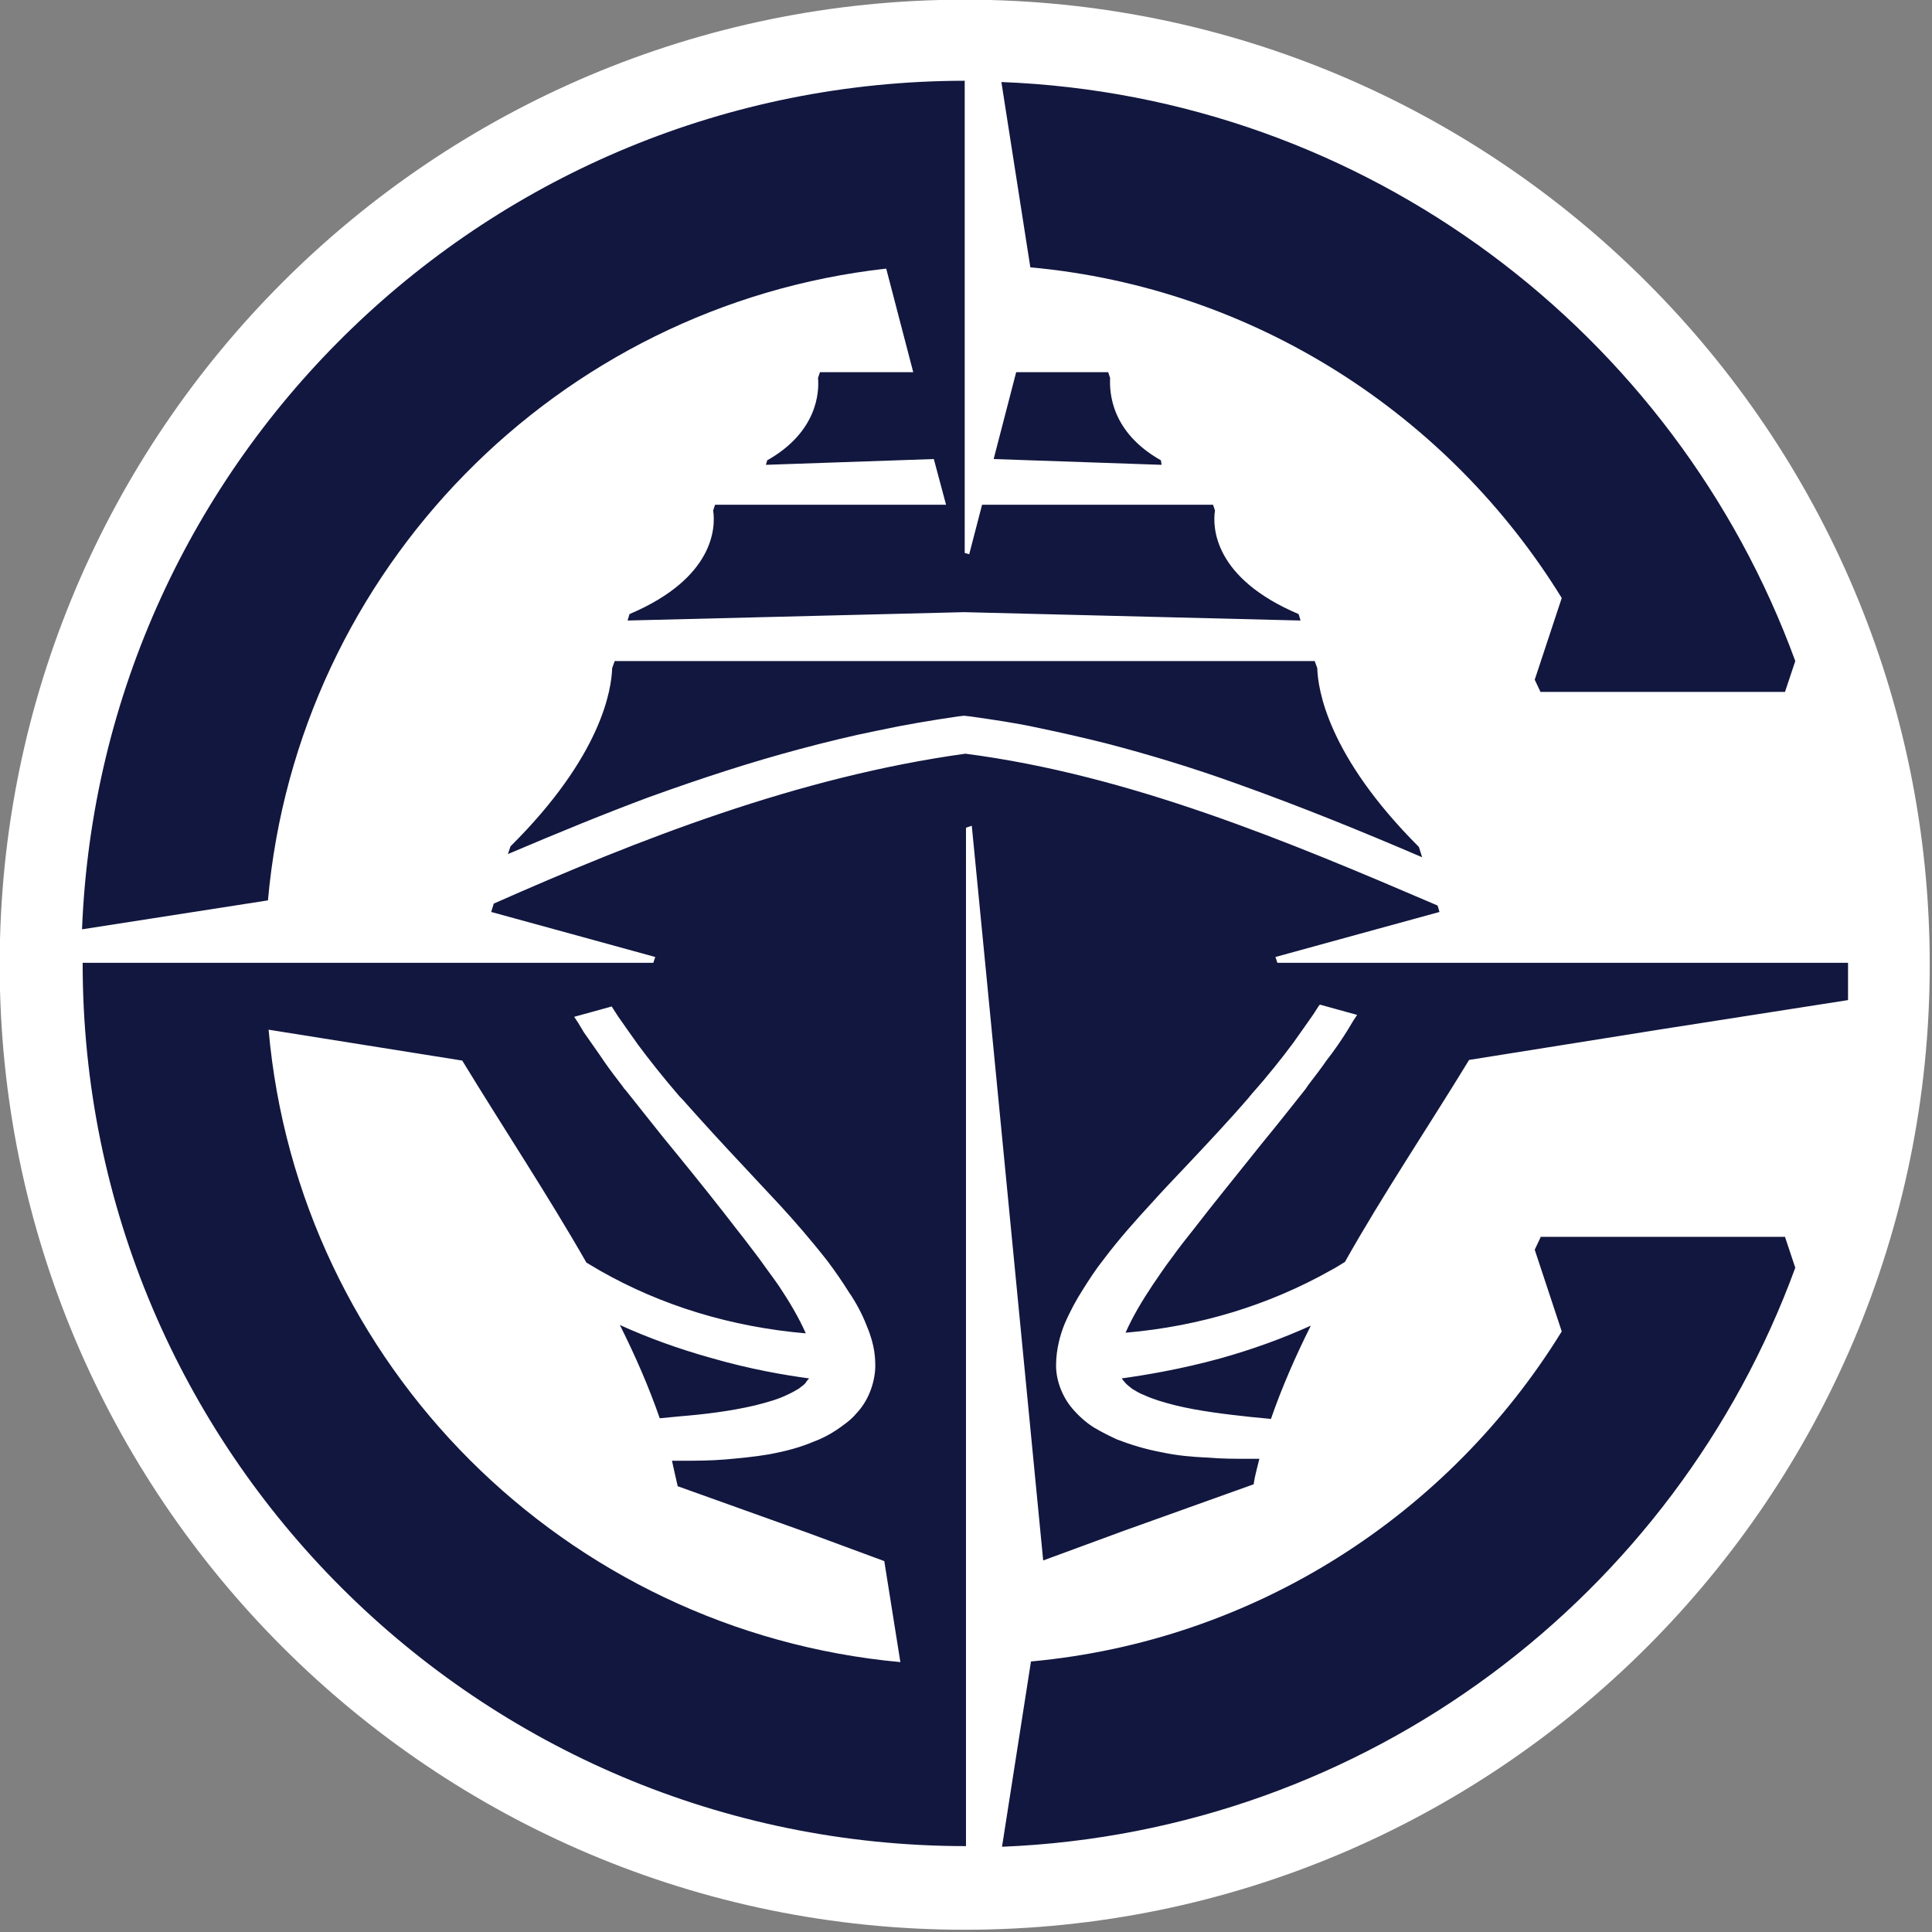
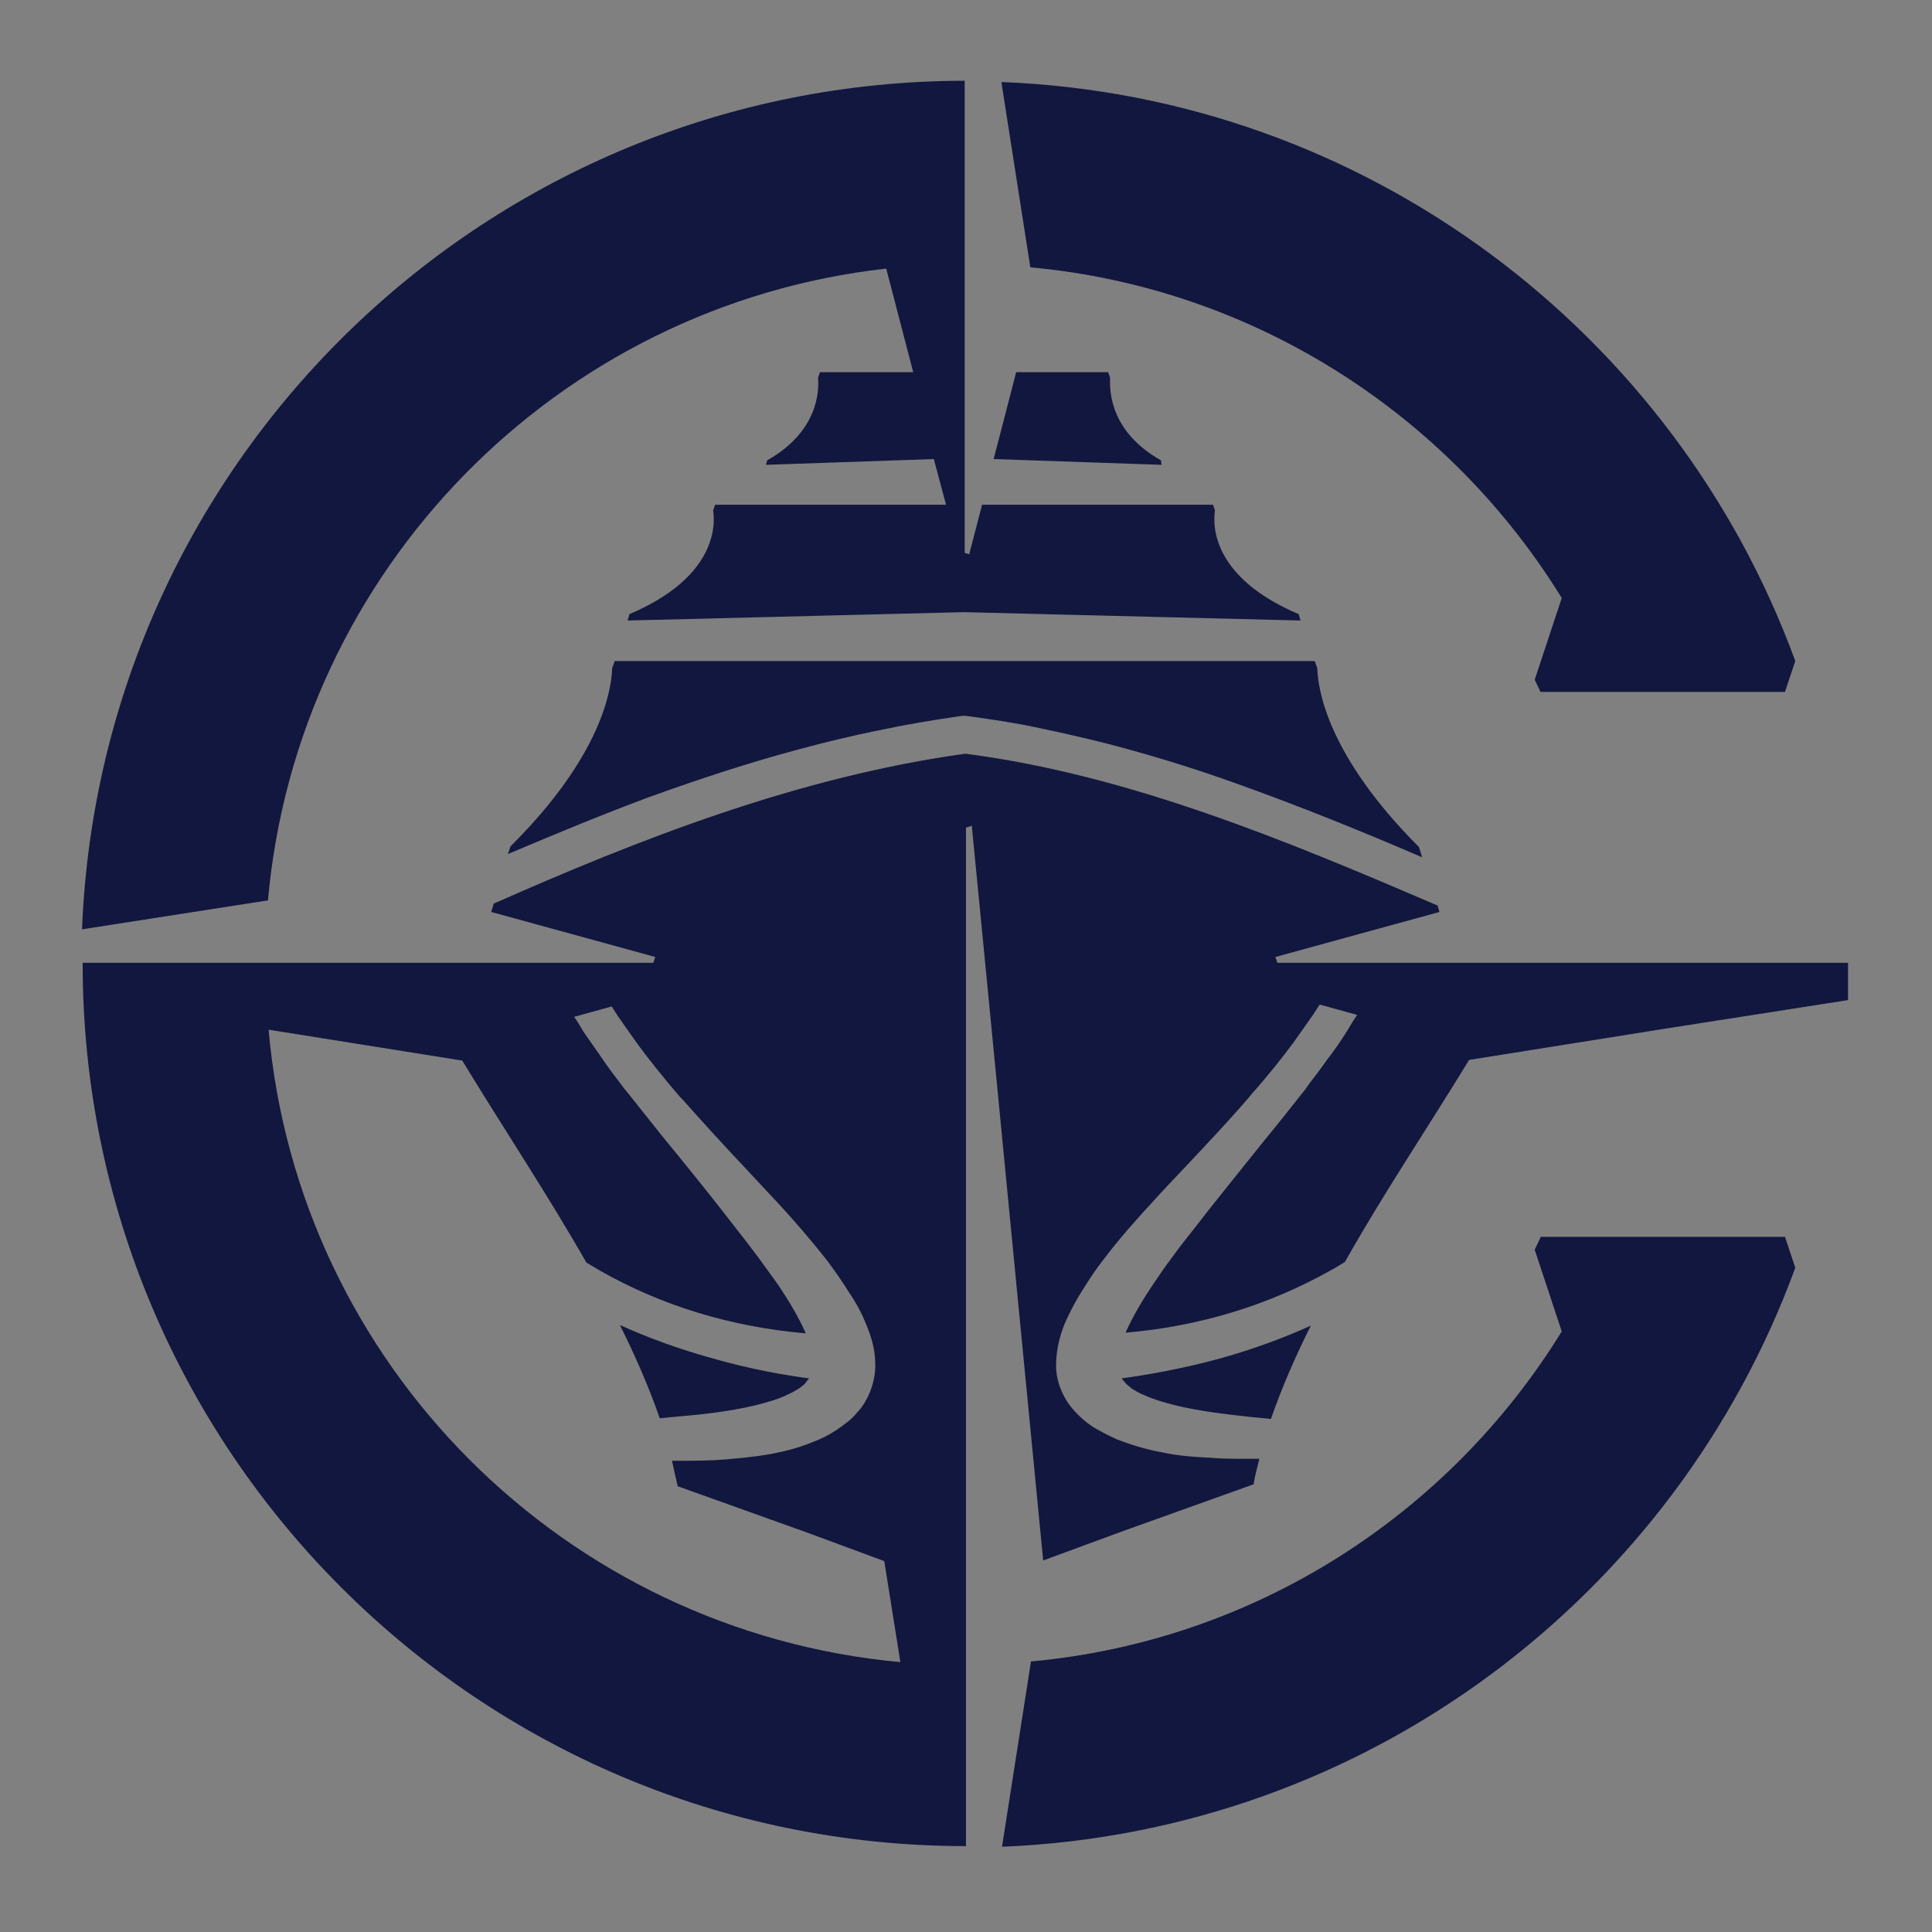
<svg xmlns="http://www.w3.org/2000/svg" viewBox="0 0 100 100" width="100px" height="100px">
  <rect x="0" y="0" width="100" height="100" fill="#808080" stroke="none" />
  <defs>
    <style type="text/css">
	.st0{fill:#FFFFFF;}
	.st1{fill:#12173F;}
</style>
  </defs>
  <g transform="matrix(0.333, 0, 0, 0.333, -16.667, -16.833)" id="object-0">
-     <path class="st0" d="M350,200.5c0,82.8-67.2,150-150,150s-150-67.2-150-150s67.2-150,150-150S350,117.7,350,200.5" />
    <path class="st1" d="M91.7,190.5L62.8,195c2.9-73.3,63.2-131.8,137.2-131.9l0,0v0.7v44.6h0v13.3h0v7.3h0v7.5l0.7,0.2l2-7.7h35.9&#10;&#09;&#09;l0.3,0.9c-0.4,2.6-0.2,10.5,13,16.1l0.3,1l-52.3-1.3l-52.3,1.3l0.3-1c13.2-5.6,13.4-13.5,13-16.1l0.3-0.9h35.9l-1.9-7.1l-26.1,0.9&#10;&#09;&#09;l0.2-0.7c7.8-4.4,8.1-10.6,7.9-12.8l0.3-0.9H192l-4.2-16.1C136.7,98,96.3,139.1,91.7,190.5 M292.8,143.5l-4.2,12.7l0.9,1.9h38&#10;&#09;&#09;l1.6-4.8c-18.6-50.9-66.6-87.8-123.4-90l4.5,28.8C245.1,95.3,275.3,115.1,292.8,143.5 M289.5,242.9l-0.9,1.9l4.2,12.7&#10;&#09;&#09;c-17.5,28.4-47.6,48.1-82.5,51.3l-4.5,28.8c56.8-2.3,104.7-39.1,123.3-90l-1.6-4.8H289.5z M254.8,154.4l-0.4-1.1h-54.4h-54.4&#10;&#09;&#09;l-0.4,1.1c-0.1,3.3-1.6,13.6-15.8,27.7l-0.4,1.2c8-3.4,15.1-6.3,21.8-8.8c8.3-3,16-5.5,23.5-7.5c4.1-1.1,8.2-2.1,12.2-2.9&#10;&#09;&#09;c4.2-0.9,8.4-1.6,12.5-2.2l0.9-0.1l0.9,0.1c3.5,0.5,7.1,1,10.7,1.8c3.4,0.7,6.9,1.5,10.5,2.4c6.5,1.7,13.2,3.7,20.4,6.3&#10;&#09;&#09;c9.8,3.5,19.4,7.4,28.7,11.4l-0.5-1.6C256.4,168,254.9,157.7,254.8,154.4 M230.5,122.1c-7.8-4.4-8-10.6-7.9-12.8l-0.3-0.9h-14.3&#10;&#09;&#09;l-3.5,13.5l26.1,0.9L230.5,122.1z M224.4,264.8c0.1,0.1,0.2,0.3,0.4,0.5l0,0l0,0c0.3,0.4,0.7,0.7,1.2,1.1c0.5,0.3,1.1,0.7,1.9,1&#10;&#09;&#09;l0,0l0,0c1.3,0.6,2.9,1.1,4.9,1.6c3.7,0.9,8,1.4,11.7,1.8c1,0.1,2.1,0.2,3.1,0.3c1.7-4.9,3.8-9.7,6.2-14.5c-4.4,2-9.1,3.7-14.1,5.1&#10;&#09;&#09;C233.5,263.4,228,264.3,224.4,264.8 M167.4,269c2-0.5,3.7-1,4.9-1.6l0,0c0.7-0.3,1.4-0.7,1.9-1c0.5-0.4,1-0.7,1.2-1.1l0,0l0,0&#10;&#09;&#09;c0.1-0.2,0.3-0.3,0.4-0.5c-3.7-0.5-9.1-1.4-15.3-3.2c-5-1.4-9.7-3.1-14.1-5.1c2.4,4.8,4.5,9.6,6.2,14.5c1.1-0.1,2.1-0.2,3.1-0.3&#10;&#09;&#09;C159.4,270.4,163.6,269.9,167.4,269 M337.3,200.5v0.1v5.4l-28.8,4.5l-30.1,4.8c-6.4,10.5-13.4,20.9-19.3,31.4&#10;&#09;&#09;c-0.7,0.4-1.4,0.9-2.2,1.3c-9.6,5.4-20.3,8.7-31.9,9.7c1.1-2.5,2.6-5,4.2-7.4c0.9-1.3,1.8-2.7,3.1-4.4c1-1.4,2.1-2.8,3.3-4.3&#10;&#09;&#09;c3-3.9,6.2-7.8,9.3-11.7c1.5-1.9,3.1-3.8,4.6-5.7l3.5-4.4c0.1-0.2,0.3-0.4,0.4-0.6c1-1.3,2-2.6,2.9-3.9c1.1-1.4,2.2-3,3.2-4.6&#10;&#09;&#09;c0.3-0.5,0.6-1,0.9-1.5c0.2-0.3,0.4-0.6,0.6-0.9l0,0c0,0,0,0,0,0l-5.8-1.6c0,0,0,0.1-0.1,0.1c-0.3,0.5-0.6,0.9-0.9,1.4&#10;&#09;&#09;c-0.9,1.3-1.9,2.7-3.1,4.4c-1.7,2.3-4,5.2-6.5,8c-0.1,0.2-0.3,0.3-0.4,0.5l0,0c-3.1,3.6-6.4,7.1-9.6,10.5c-1.9,2-3.8,4-5.6,6&#10;&#09;&#09;c-2.3,2.5-5,5.5-7.4,8.7c-1.2,1.5-2.3,3.2-3.3,4.8c-0.9,1.4-1.9,3.2-2.8,5.3c-0.6,1.5-1.3,3.8-1.3,6.4c0,2.5,1.1,5.2,2.9,7.1&#10;&#09;&#09;c1,1.1,2.1,2,3.1,2.6l0,0l0,0c1.2,0.7,2.4,1.3,3.5,1.8c2.1,0.8,4.3,1.5,7,2c2.3,0.5,4.7,0.7,6.8,0.8c2.3,0.2,4.7,0.2,6.7,0.2&#10;&#09;&#09;c0.1,0,0.2,0,0.3,0c0.4,0,0.9,0,1.3,0c-0.3,1.3-0.7,2.6-0.9,4c0,0,0,0,0,0c0,0,0,0-0.1,0l-20.1,7.2l-12.5,4.6l-8.7-89.6l-0.8-8.2&#10;&#09;&#09;l-1.6-16.4l-0.9,0.3v16.1v4.7v2.1v98.2v36.5v0.7c-75.8,0-137.3-61.4-137.3-137.2h0l0-0.1H93h50.6h8l0.3-0.9l-13.1-3.6l-12.4-3.4&#10;&#09;&#09;l0.4-1.3c22.6-10,47.3-19.7,73.3-23.3c25.5,3.3,50.1,13.6,73.4,23.6l0.3,1l-12.4,3.4l-13.1,3.6l0.3,0.9h8h50.6H337.3z M190,308.9&#10;&#09;&#09;l-2.5-15.7l-11.9-4.4l-20.1-7.2c0,0-0.1,0-0.1,0c0,0,0,0,0,0h0h0c-0.3-1.3-0.6-2.6-0.9-4c0.4,0,0.9,0,1.3,0c0.1,0,0.2,0,0.3,0&#10;&#09;&#09;c2,0,4.3,0,6.7-0.2c2.2-0.2,4.5-0.4,6.8-0.8c2.7-0.5,4.9-1.1,7-2c1.1-0.4,2.3-1,3.5-1.8l0,0l0,0c1-0.7,2.2-1.5,3.1-2.6&#10;&#09;&#09;c1.8-1.9,2.8-4.6,2.9-7.1c0-1.3,0-3.3-1.3-6.4c-0.8-2.1-1.9-4-2.8-5.3c-1-1.6-2.1-3.2-3.3-4.8c-2.5-3.2-5.1-6.2-7.4-8.7&#10;&#09;&#09;c-1.9-2-3.8-4.1-5.6-6c-3.2-3.4-6.5-7-9.6-10.5l0,0c-0.1-0.1-0.3-0.3-0.4-0.4c-2.5-2.9-4.8-5.8-6.5-8.1c-1.2-1.7-2.2-3.1-3.1-4.4&#10;&#09;&#09;c-0.3-0.5-0.6-0.9-0.9-1.4c0,0,0-0.1-0.1-0.1l-5.8,1.6c0,0,0,0,0,0l0,0c0.2,0.3,0.4,0.6,0.6,0.9c0.3,0.5,0.6,1,0.9,1.5&#10;&#09;&#09;c1.1,1.6,2.2,3.1,3.2,4.6c0.9,1.3,1.9,2.6,2.9,3.9c0.1,0.2,0.3,0.4,0.4,0.5l3.5,4.4c1.5,1.9,3.1,3.9,4.6,5.7&#10;&#09;&#09;c3.1,3.8,6.3,7.8,9.3,11.7c1.2,1.5,2.3,3,3.3,4.3c1.2,1.7,2.2,3,3.1,4.3c1.6,2.4,3.1,4.9,4.2,7.4c-11.6-1-22.4-4.3-31.9-9.7&#10;&#09;&#09;c-0.7-0.4-1.5-0.9-2.2-1.3c-6-10.5-12.9-20.9-19.3-31.4l-30.1-4.8C96.4,262.7,137.9,304.1,190,308.9 M200.1,300.7" />
  </g>
</svg>